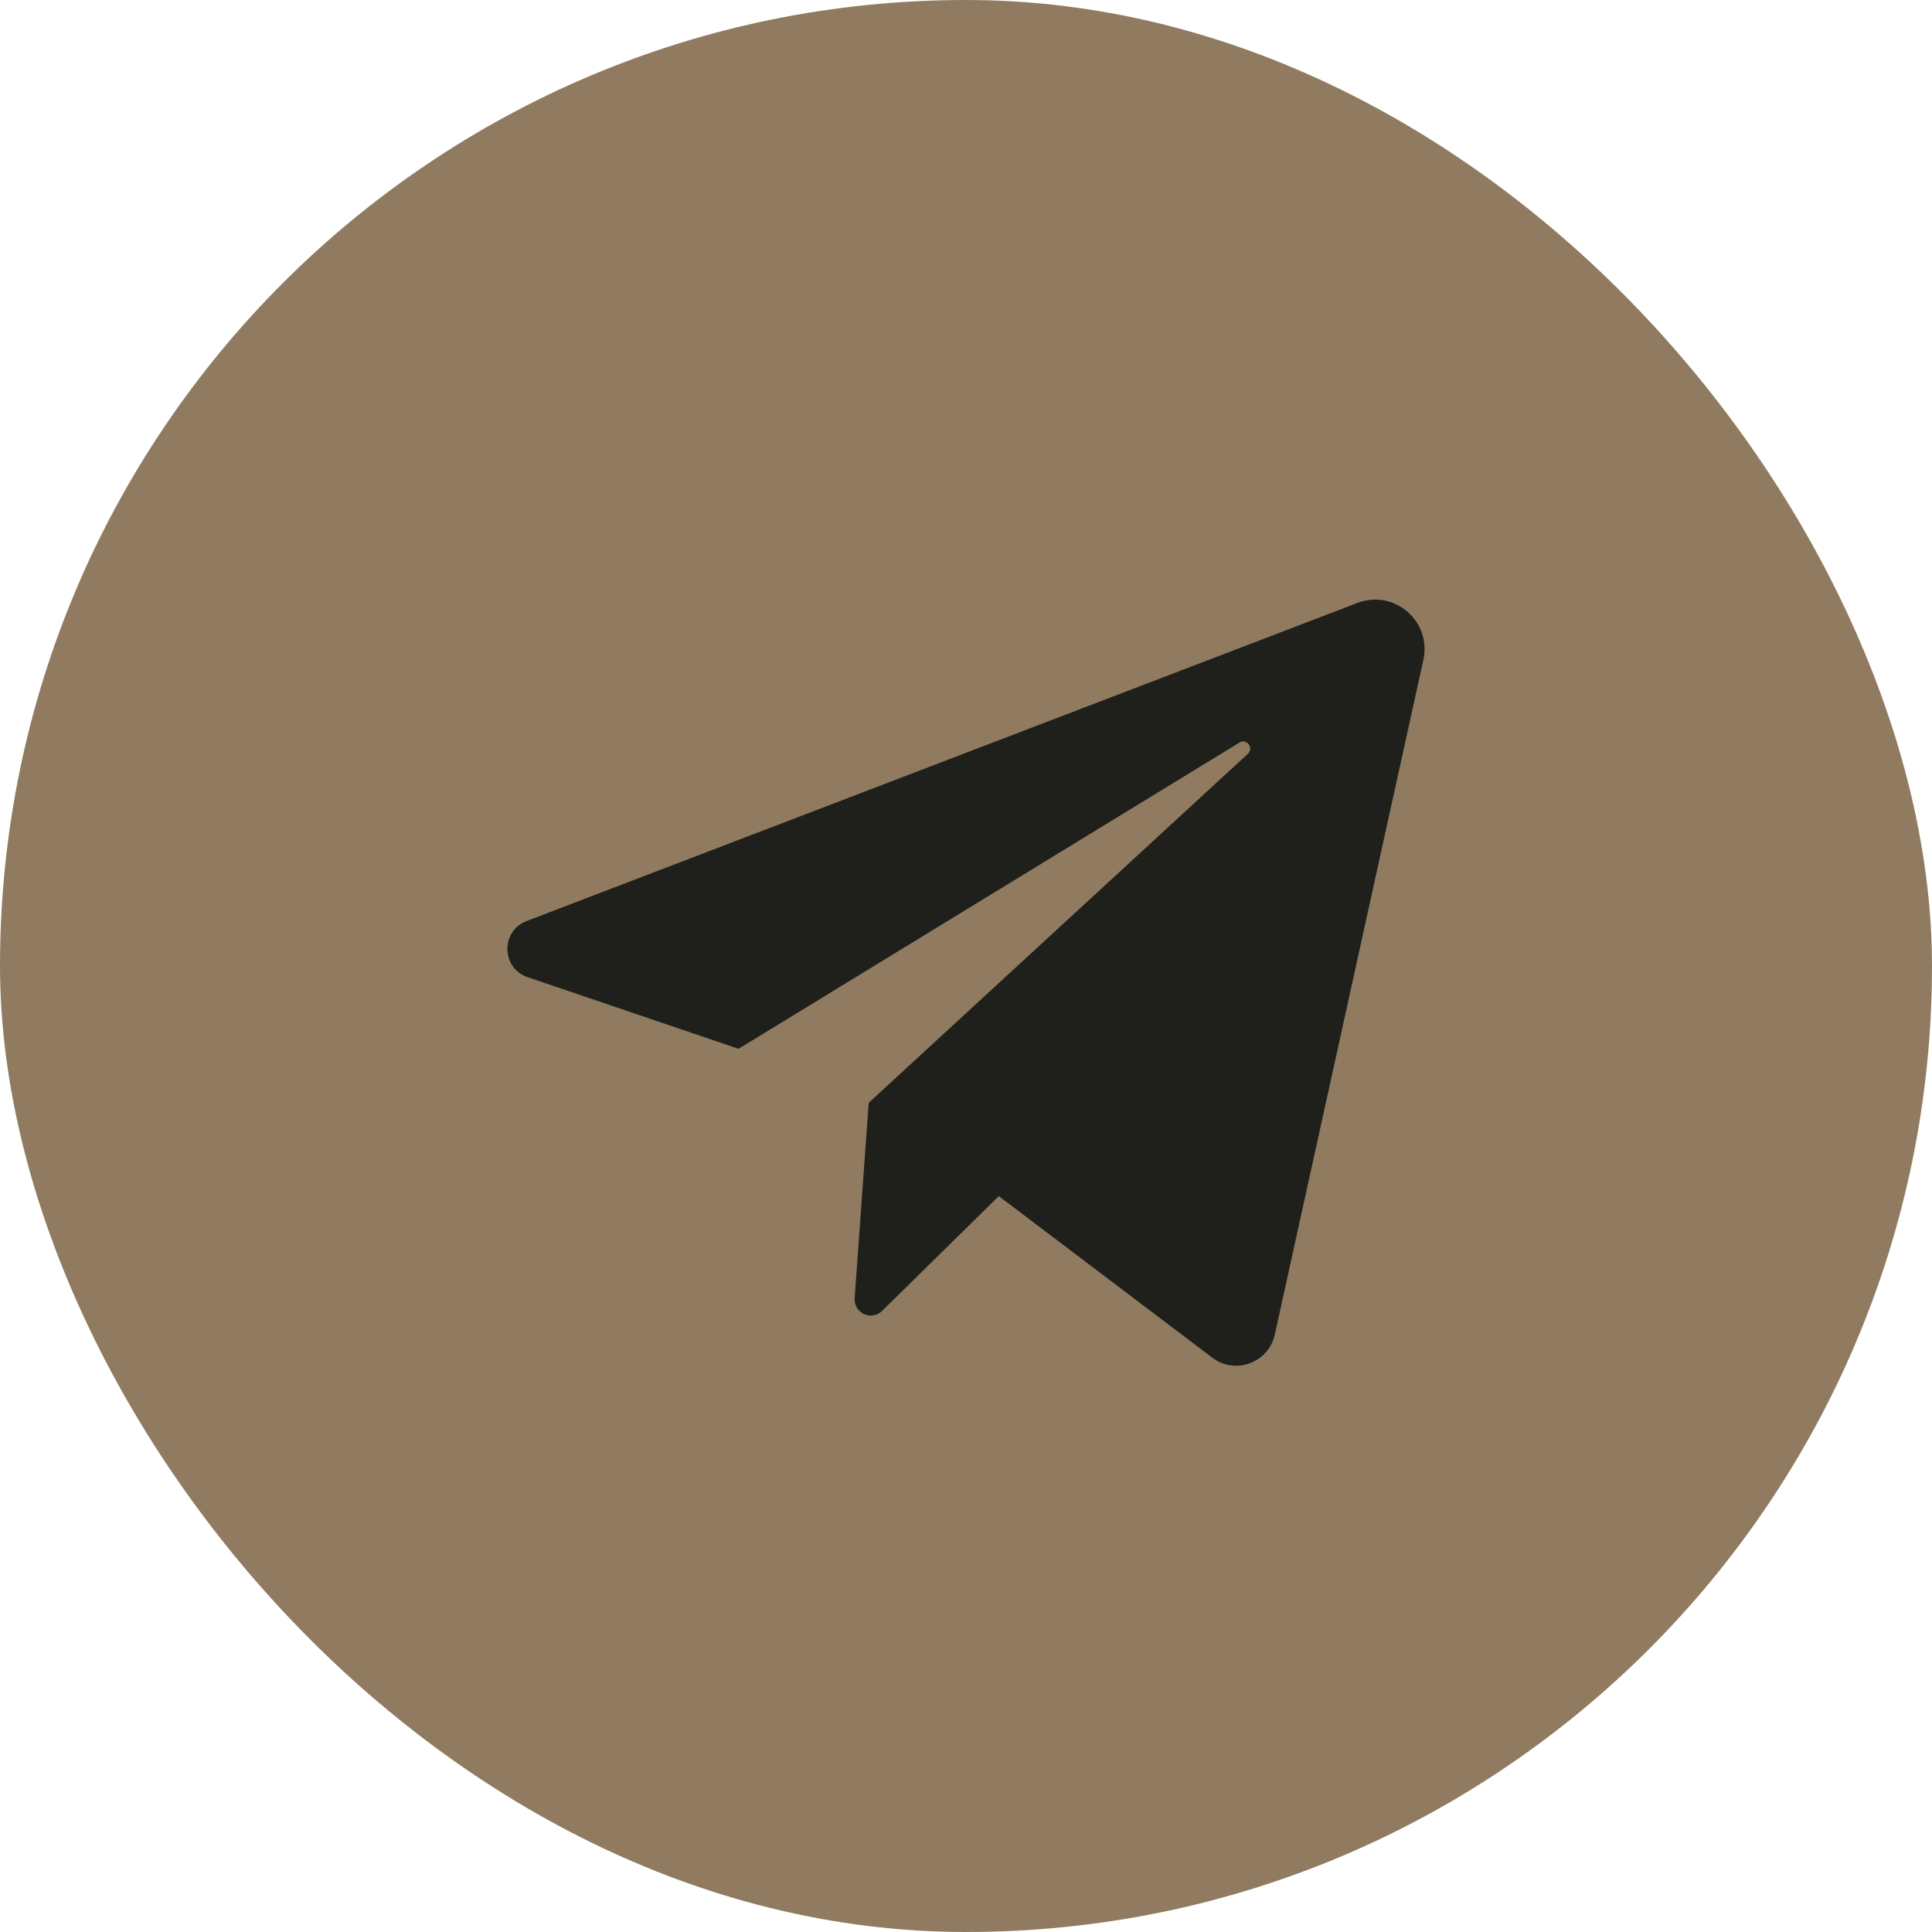
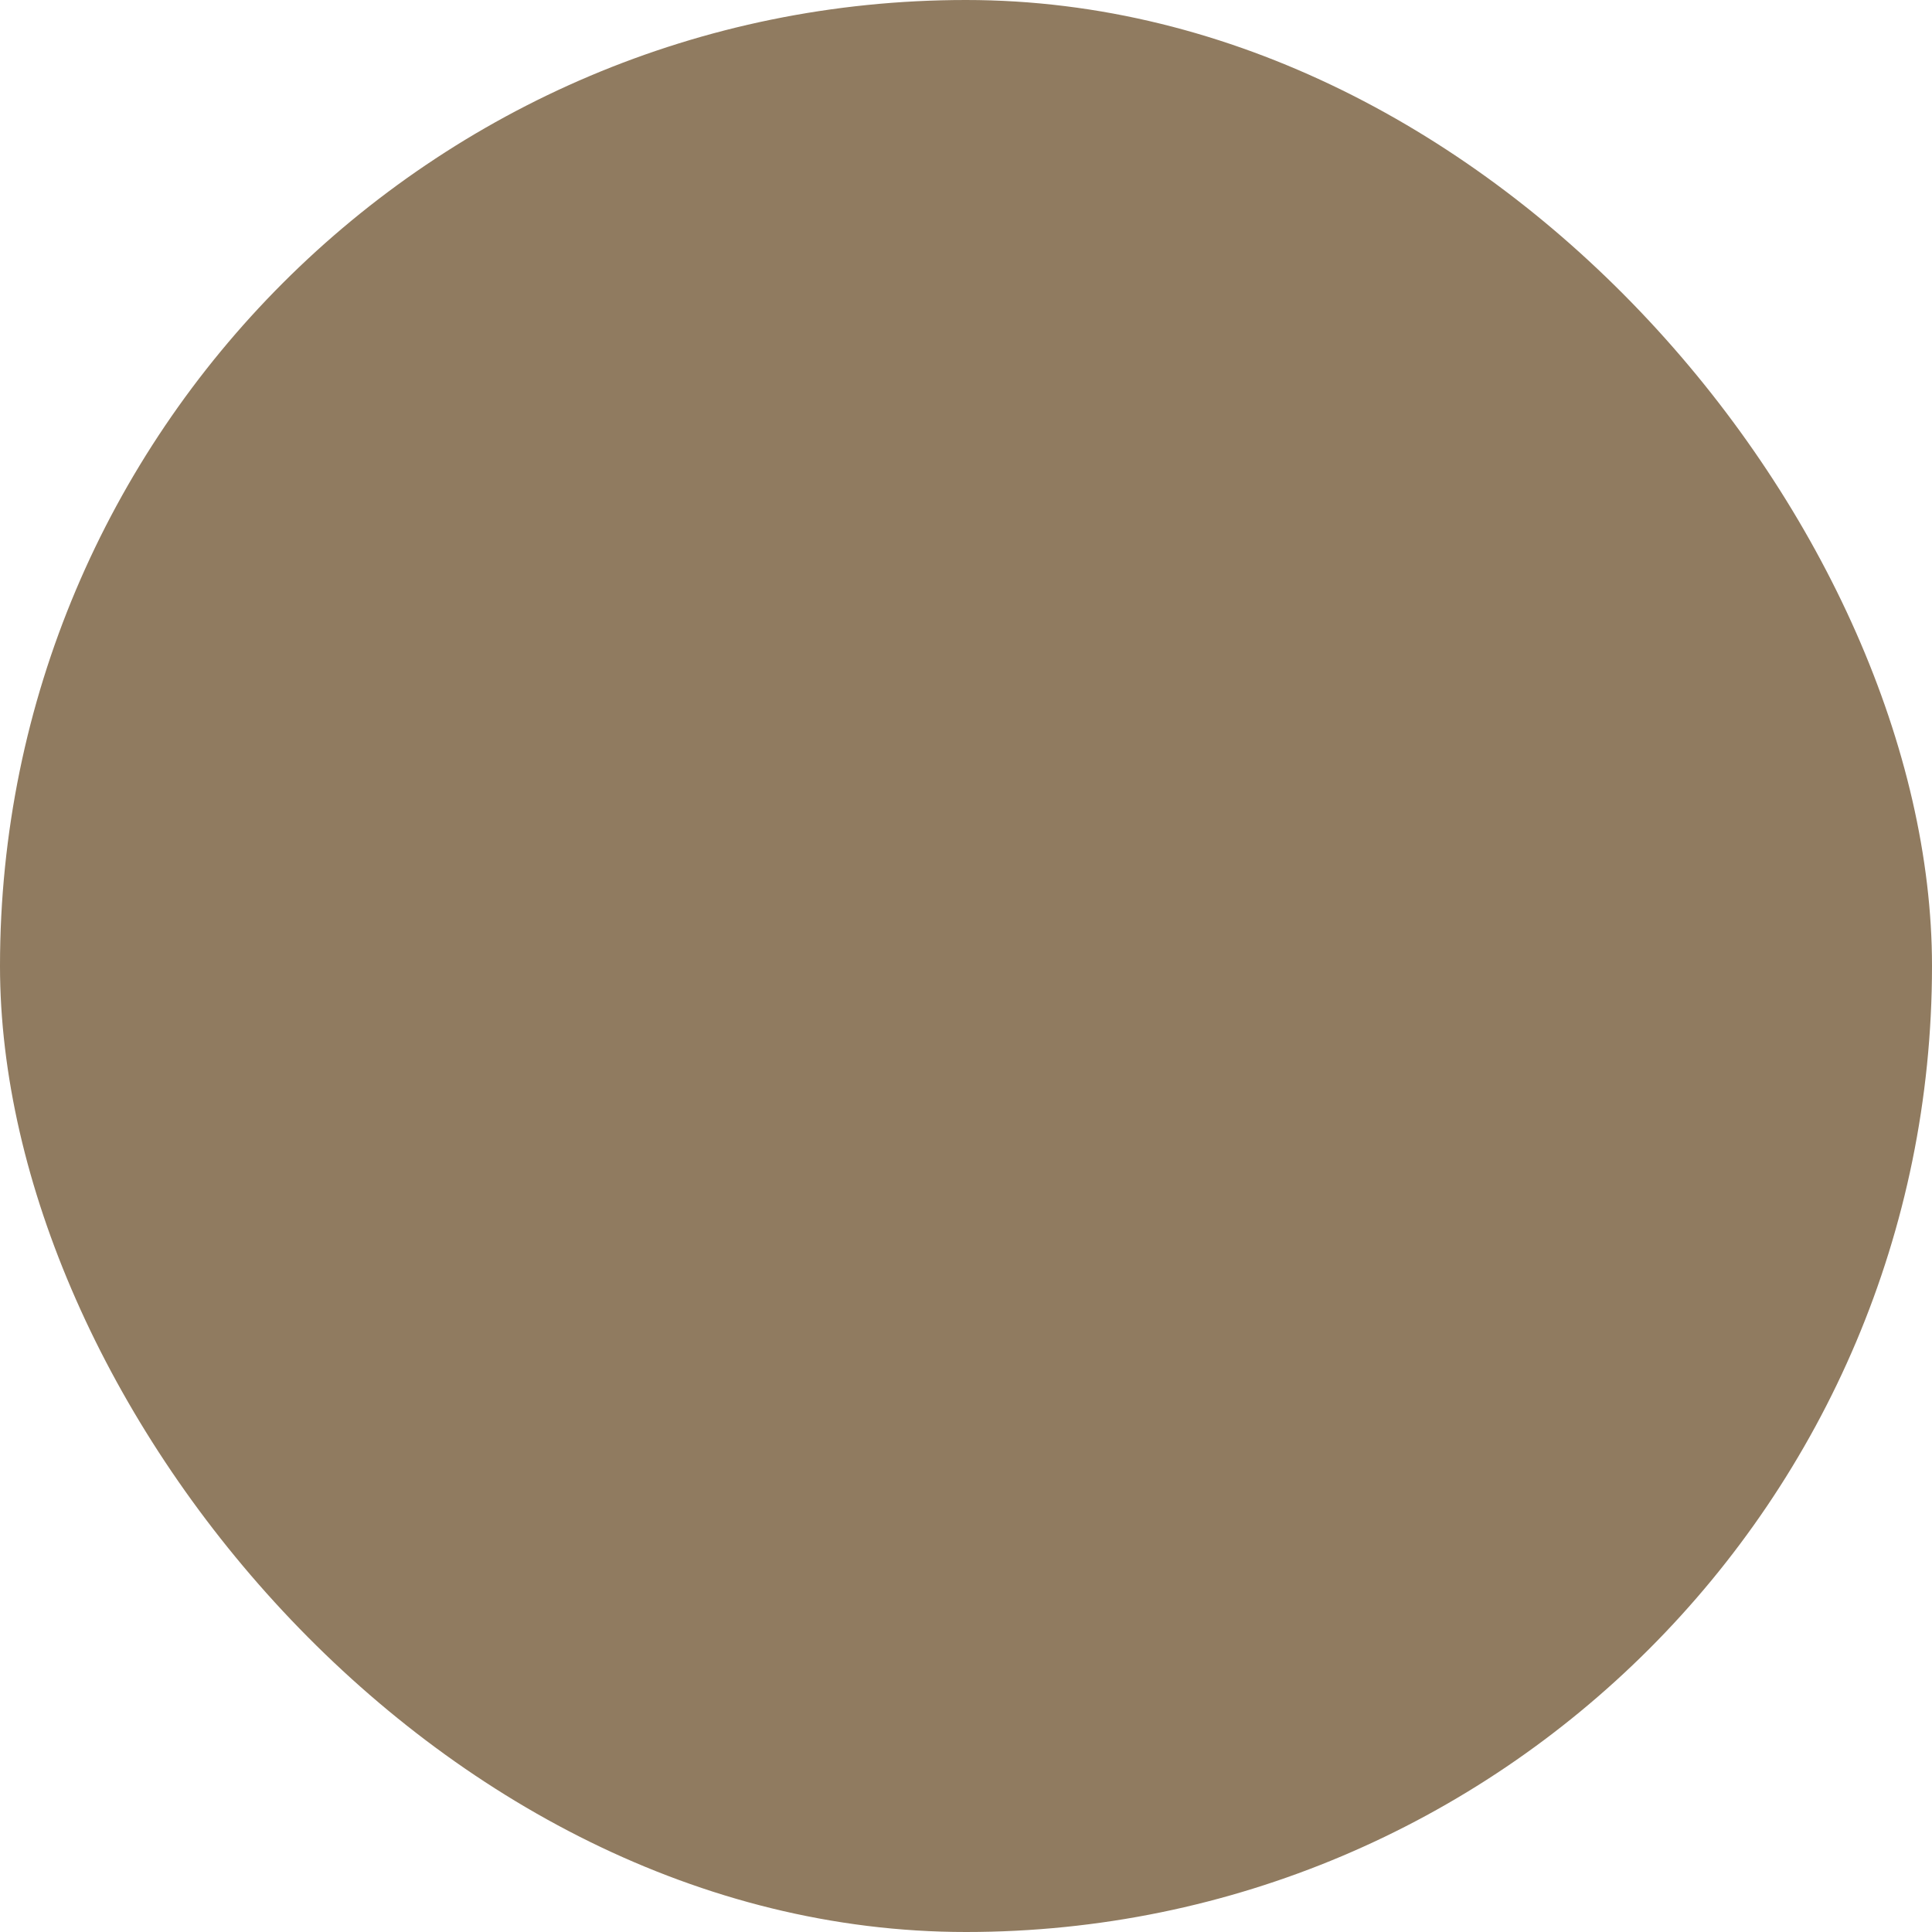
<svg xmlns="http://www.w3.org/2000/svg" width="58" height="58" viewBox="0 0 58 58" fill="none">
  <rect width="58" height="58" rx="29" fill="#907B60" />
-   <path d="M15.839 29.335L22.172 31.486L37.209 22.293C37.428 22.16 37.651 22.456 37.463 22.629L26.079 33.107L25.657 38.973C25.65 39.072 25.673 39.17 25.723 39.254C25.773 39.339 25.848 39.407 25.937 39.448C26.026 39.49 26.126 39.503 26.223 39.486C26.32 39.469 26.41 39.424 26.481 39.355L29.985 35.908L36.393 40.758C37.084 41.281 38.084 40.913 38.27 40.067L42.731 19.809C42.986 18.653 41.853 17.678 40.749 18.101L15.808 27.651C15.025 27.951 15.047 29.066 15.839 29.335Z" fill="#1F201B" />
</svg>